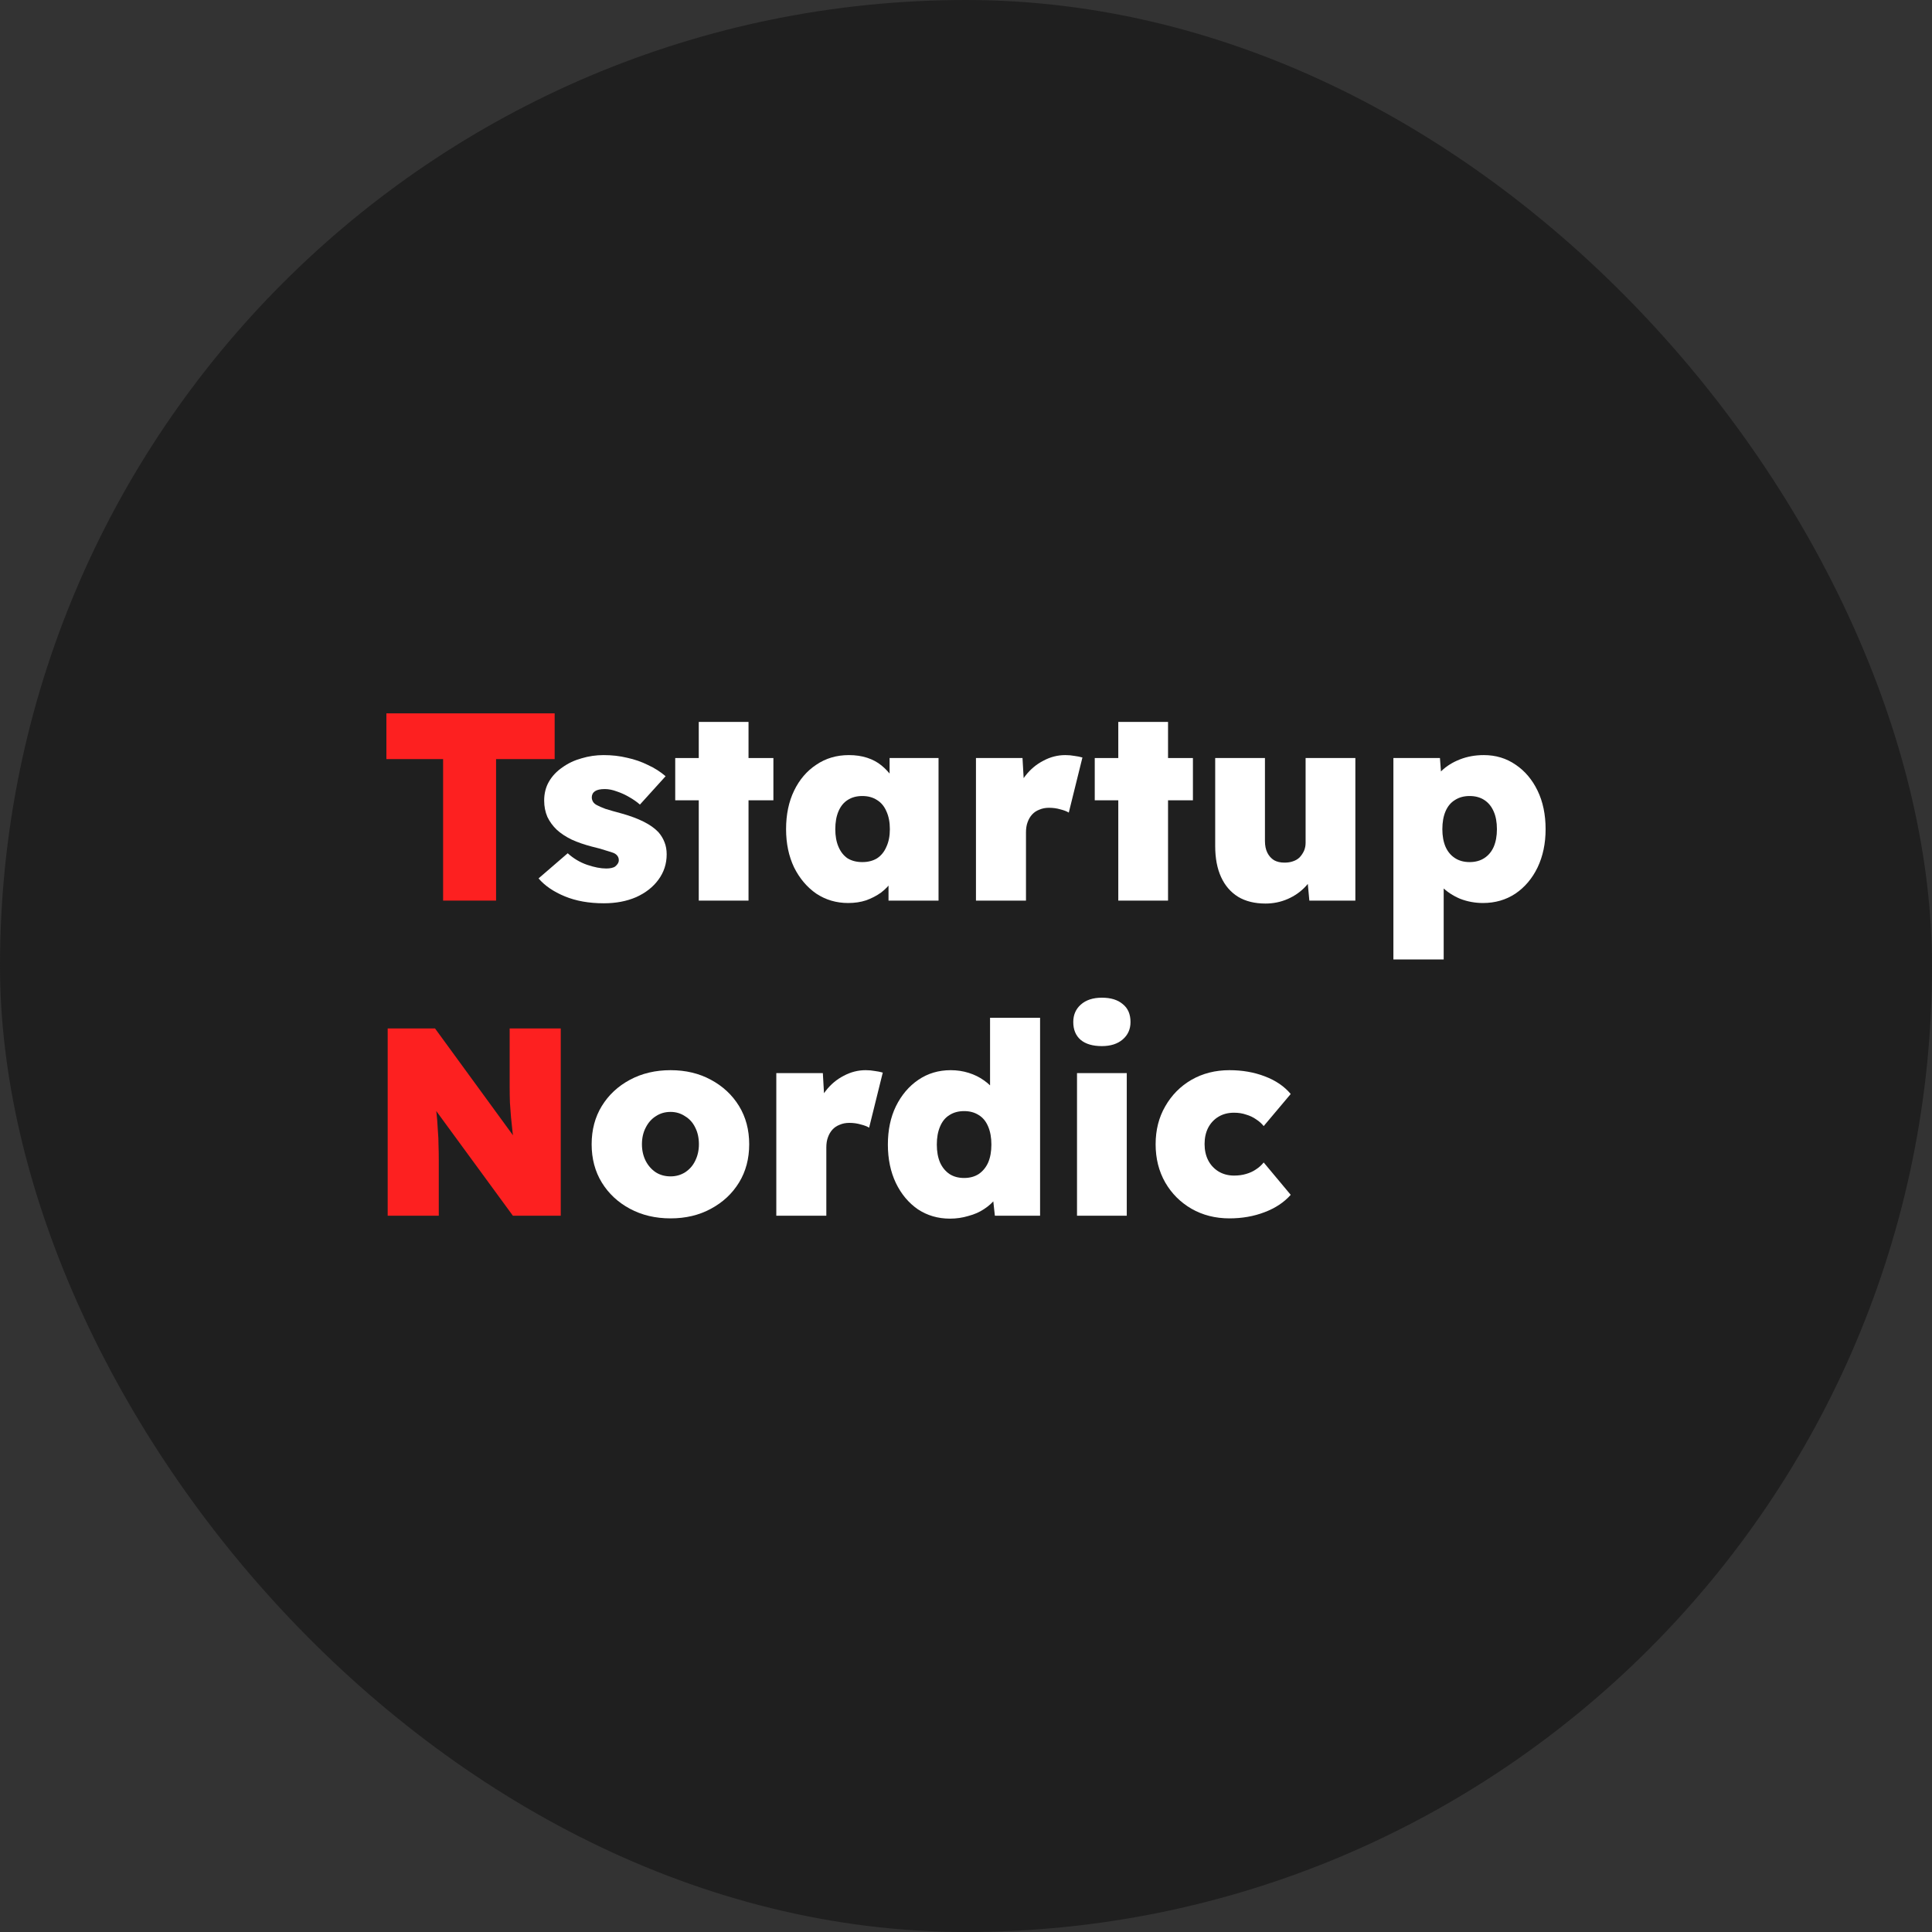
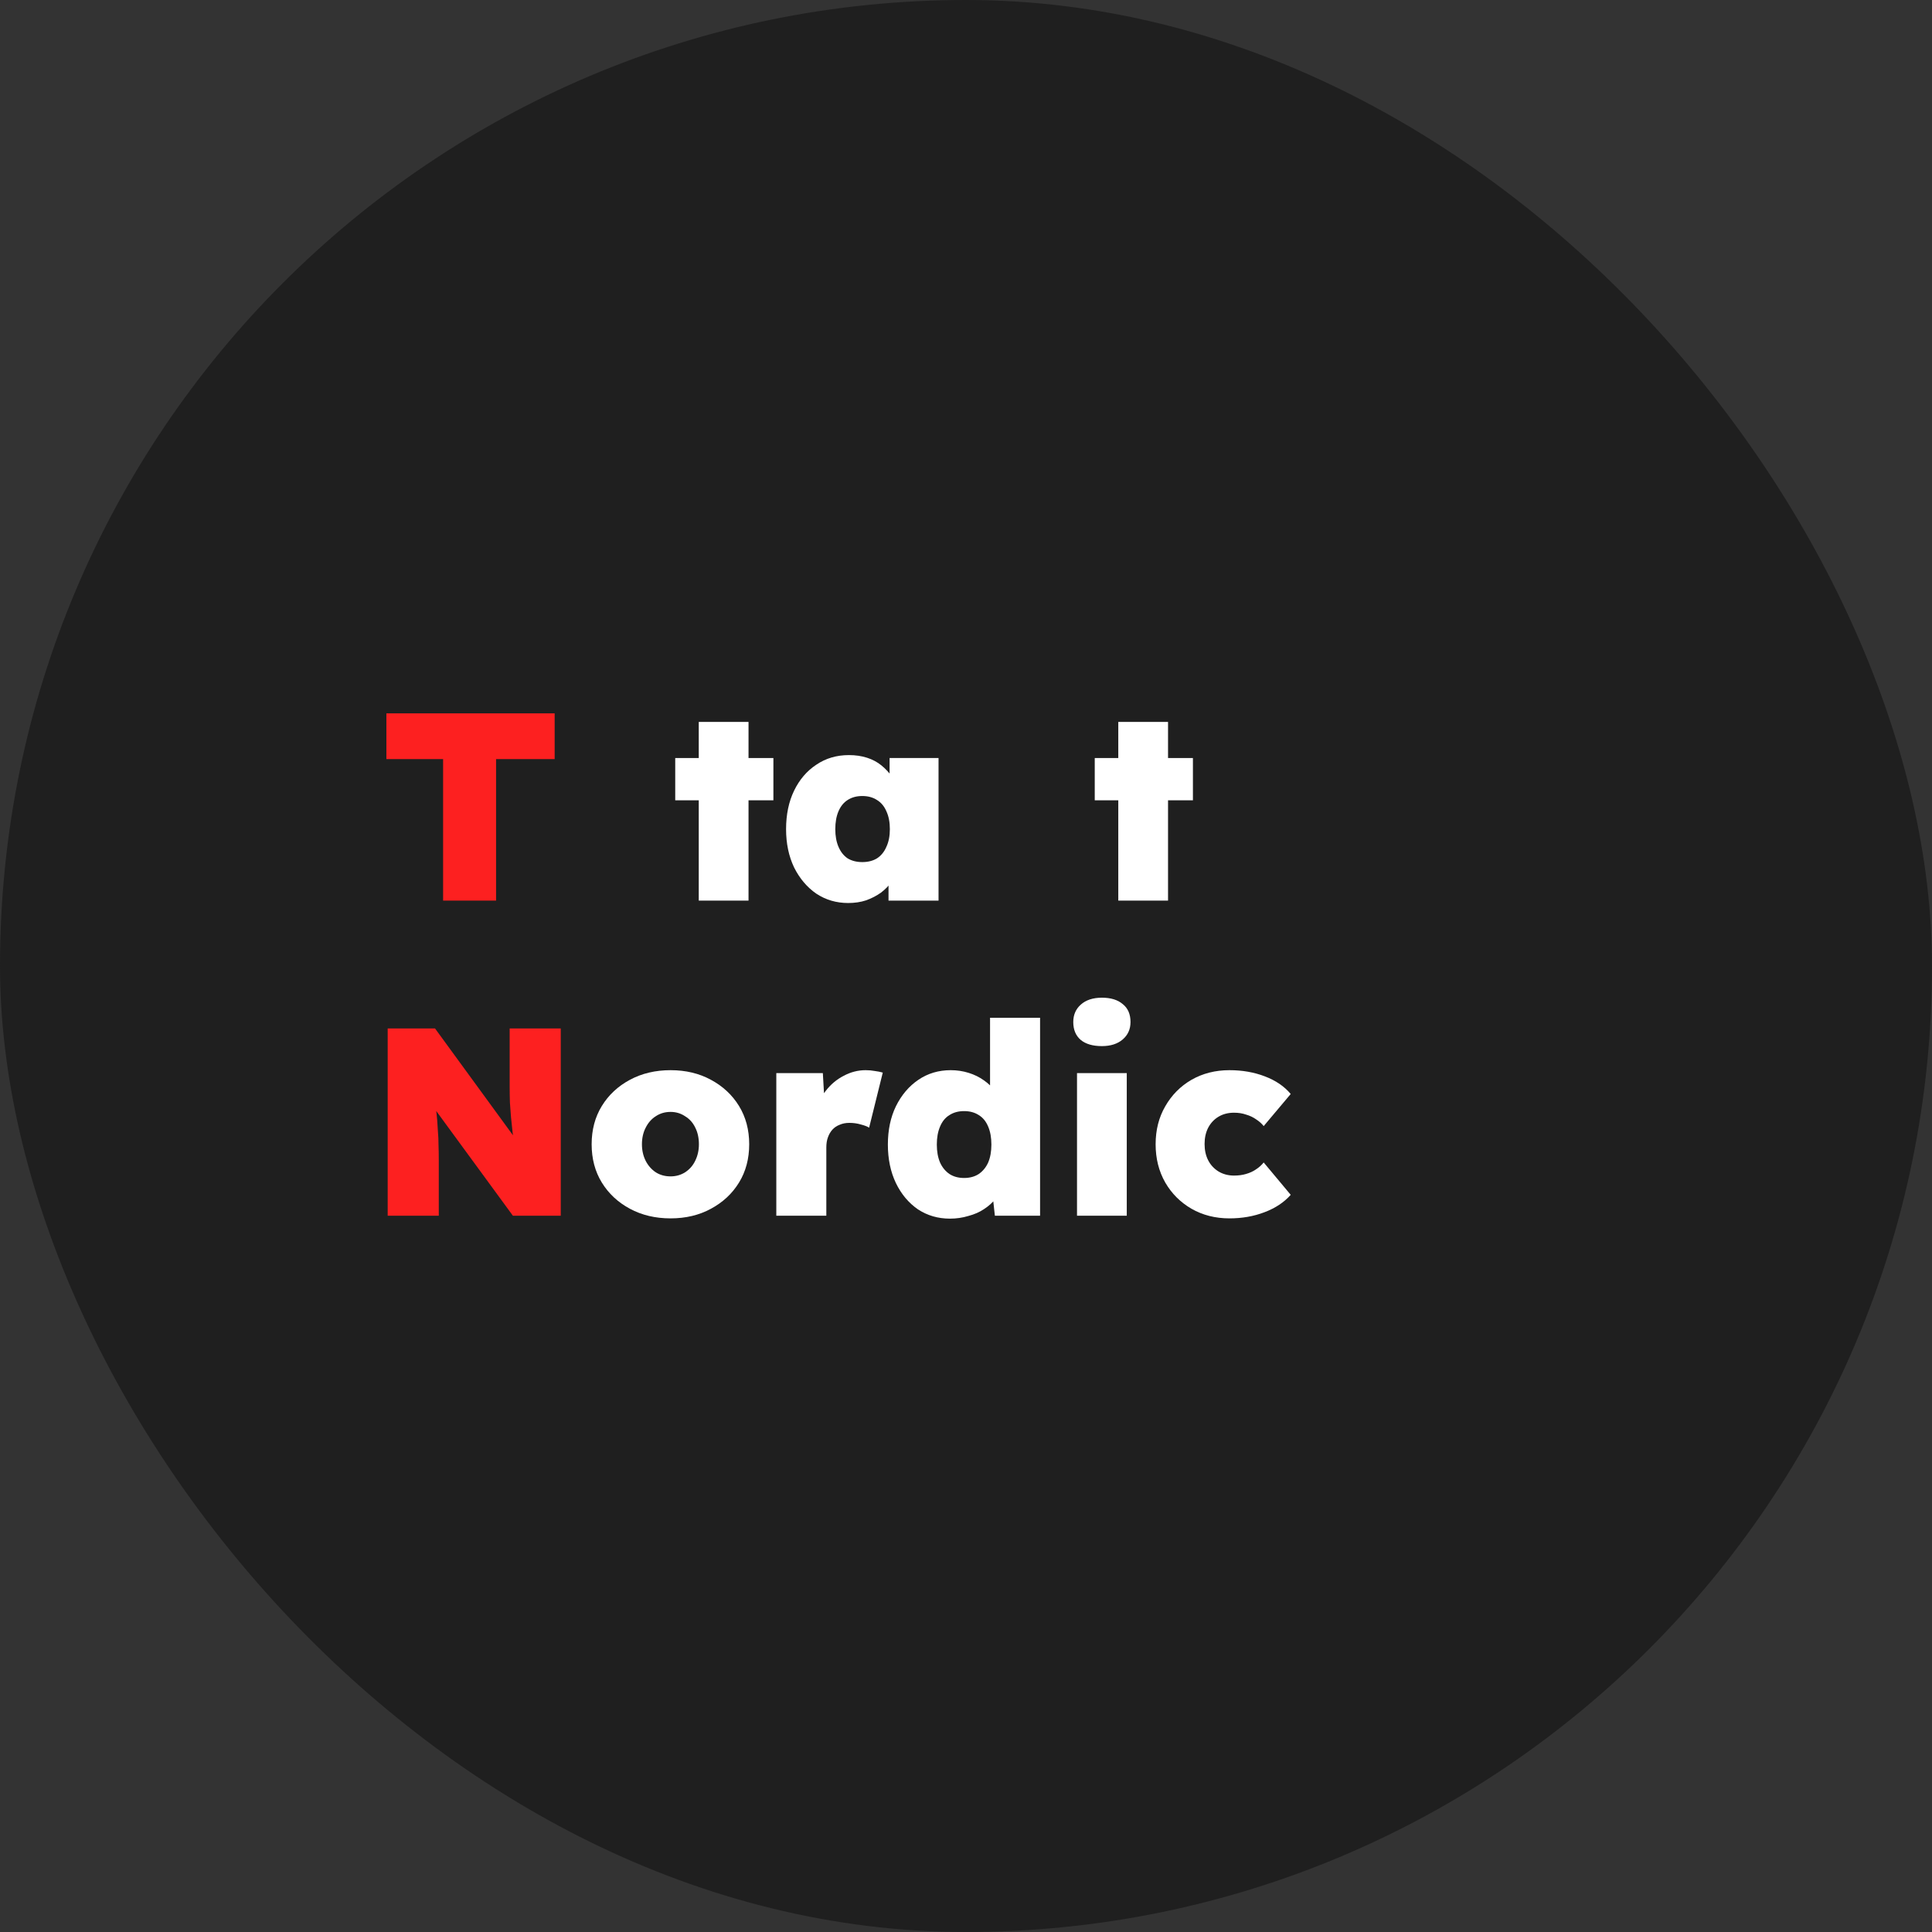
<svg xmlns="http://www.w3.org/2000/svg" width="400" height="400" viewBox="0 0 400 400" fill="none">
  <rect x="0" y="0" width="400" height="400" fill="#333333" stroke="none" />
  <rect width="400" height="400" rx="200" fill="#1F1F1F" />
  <path d="M91.741 186.461V157.164H80V147.694H114.835V157.164H102.706V186.461H91.741Z" fill="#FD2020" />
-   <path d="M125.014 187.015C121.949 187.015 119.254 186.535 116.928 185.575C114.602 184.615 112.793 183.378 111.501 181.864L117.537 176.658C118.719 177.729 120.048 178.523 121.525 179.04C123.039 179.557 124.368 179.815 125.512 179.815C125.918 179.815 126.288 179.778 126.62 179.704C126.952 179.631 127.211 179.52 127.395 179.372C127.617 179.188 127.783 179.003 127.894 178.818C128.041 178.597 128.115 178.357 128.115 178.098C128.115 177.471 127.801 176.991 127.174 176.658C126.841 176.511 126.288 176.326 125.512 176.105C124.774 175.846 123.777 175.569 122.522 175.274C120.971 174.868 119.586 174.388 118.368 173.834C117.15 173.243 116.116 172.56 115.267 171.785C114.454 171.01 113.808 170.123 113.328 169.127C112.885 168.093 112.664 166.967 112.664 165.748C112.664 164.272 112.996 162.961 113.661 161.816C114.325 160.672 115.248 159.693 116.43 158.881C117.611 158.032 118.94 157.404 120.417 156.998C121.894 156.555 123.408 156.334 124.958 156.334C126.694 156.334 128.318 156.518 129.832 156.887C131.383 157.22 132.823 157.718 134.152 158.383C135.518 159.01 136.736 159.786 137.807 160.709L132.49 166.579C131.863 166.025 131.124 165.508 130.275 165.028C129.463 164.548 128.614 164.161 127.728 163.865C126.841 163.533 126.011 163.367 125.235 163.367C124.755 163.367 124.349 163.404 124.017 163.478C123.685 163.552 123.408 163.662 123.186 163.81C122.965 163.958 122.799 164.142 122.688 164.364C122.577 164.585 122.522 164.825 122.522 165.084C122.522 165.416 122.614 165.73 122.799 166.025C122.983 166.321 123.279 166.561 123.685 166.745C124.017 166.93 124.571 167.17 125.346 167.465C126.158 167.724 127.321 168.056 128.835 168.462C130.533 168.942 132.01 169.496 133.266 170.123C134.521 170.751 135.536 171.471 136.312 172.283C136.865 172.911 137.29 173.613 137.585 174.388C137.881 175.126 138.028 175.957 138.028 176.88C138.028 178.837 137.456 180.591 136.312 182.141C135.204 183.655 133.672 184.855 131.715 185.741C129.758 186.59 127.524 187.015 125.014 187.015Z" fill="white" />
  <path d="M144.672 186.461V149.466H154.973V186.461H144.672ZM139.798 165.693V156.943H160.123V165.693H139.798Z" fill="white" />
  <path d="M175.596 186.959C173.159 186.959 170.962 186.313 169.006 185.021C167.086 183.692 165.554 181.883 164.409 179.594C163.301 177.268 162.748 174.628 162.748 171.674C162.748 168.647 163.301 165.988 164.409 163.699C165.517 161.41 167.049 159.619 169.006 158.327C170.962 156.998 173.215 156.334 175.762 156.334C177.128 156.334 178.384 156.518 179.528 156.887C180.673 157.257 181.67 157.792 182.519 158.493C183.368 159.195 184.106 159.989 184.734 160.875C185.362 161.761 185.879 162.721 186.285 163.755L184.18 163.644V156.943H194.315V186.461H183.959V179.261L186.229 179.372C185.897 180.443 185.399 181.44 184.734 182.363C184.106 183.286 183.331 184.098 182.408 184.8C181.485 185.464 180.451 185.999 179.307 186.406C178.199 186.775 176.962 186.959 175.596 186.959ZM178.531 178.486C179.713 178.486 180.728 178.228 181.577 177.711C182.426 177.157 183.073 176.363 183.516 175.329C183.996 174.296 184.236 173.077 184.236 171.674C184.236 170.234 183.996 168.997 183.516 167.964C183.073 166.93 182.426 166.154 181.577 165.638C180.728 165.084 179.713 164.807 178.531 164.807C177.35 164.807 176.334 165.084 175.485 165.638C174.673 166.154 174.045 166.93 173.602 167.964C173.159 168.997 172.938 170.234 172.938 171.674C172.938 173.077 173.159 174.296 173.602 175.329C174.045 176.363 174.673 177.157 175.485 177.711C176.334 178.228 177.35 178.486 178.531 178.486Z" fill="white" />
-   <path d="M202.063 186.461V156.943H211.699L212.253 166.634L210.093 164.973C210.573 163.349 211.311 161.89 212.308 160.598C213.342 159.269 214.579 158.235 216.019 157.497C217.459 156.721 218.973 156.334 220.56 156.334C221.225 156.334 221.852 156.389 222.443 156.5C223.034 156.574 223.588 156.684 224.105 156.832L221.28 168.241C220.874 167.982 220.302 167.761 219.563 167.576C218.825 167.354 218.031 167.244 217.182 167.244C216.443 167.244 215.779 167.373 215.188 167.631C214.597 167.853 214.099 168.185 213.693 168.628C213.287 169.071 212.973 169.607 212.751 170.234C212.53 170.825 212.419 171.526 212.419 172.339V186.461H202.063Z" fill="white" />
  <path d="M231.53 186.461V149.466H241.83V186.461H231.53ZM226.656 165.693V156.943H246.981V165.693H226.656Z" fill="white" />
-   <path d="M262.004 187.07C259.789 187.07 257.906 186.609 256.356 185.686C254.805 184.726 253.623 183.36 252.811 181.587C251.999 179.815 251.593 177.674 251.593 175.163V156.943H261.894V174.111C261.894 175.071 262.06 175.883 262.392 176.548C262.724 177.212 263.186 177.729 263.777 178.098C264.367 178.431 265.087 178.597 265.937 178.597C266.601 178.597 267.192 178.505 267.709 178.32C268.263 178.135 268.724 177.858 269.093 177.489C269.462 177.083 269.758 176.64 269.979 176.16C270.201 175.643 270.312 175.089 270.312 174.499V156.943H280.613V186.461H271.087L270.533 180.48L272.472 179.815C272.065 181.181 271.345 182.418 270.312 183.526C269.278 184.633 268.041 185.501 266.601 186.129C265.161 186.756 263.629 187.07 262.004 187.07Z" fill="white" />
-   <path d="M288.488 198.645V156.943H298.124L298.623 163.478L296.629 162.979C296.851 161.724 297.46 160.598 298.457 159.601C299.49 158.604 300.764 157.81 302.278 157.22C303.792 156.629 305.435 156.334 307.207 156.334C309.681 156.334 311.877 156.998 313.797 158.327C315.717 159.619 317.231 161.41 318.339 163.699C319.446 165.988 320 168.647 320 171.674C320 174.628 319.446 177.268 318.339 179.594C317.231 181.883 315.699 183.692 313.742 185.021C311.785 186.313 309.551 186.959 307.041 186.959C305.379 186.959 303.792 186.664 302.278 186.073C300.801 185.446 299.546 184.615 298.512 183.581C297.515 182.51 296.869 181.311 296.574 179.981L298.9 179.206V198.645H288.488ZM304.272 178.486C305.453 178.486 306.468 178.209 307.318 177.655C308.167 177.102 308.813 176.326 309.256 175.329C309.699 174.296 309.921 173.077 309.921 171.674C309.921 170.234 309.699 169.016 309.256 168.019C308.813 166.985 308.167 166.191 307.318 165.638C306.468 165.084 305.453 164.807 304.272 164.807C303.09 164.807 302.075 165.084 301.226 165.638C300.376 166.154 299.73 166.93 299.287 167.964C298.844 168.997 298.623 170.234 298.623 171.674C298.623 173.077 298.844 174.296 299.287 175.329C299.73 176.326 300.376 177.102 301.226 177.655C302.075 178.209 303.09 178.486 304.272 178.486Z" fill="white" />
  <path d="M80.267 251.697V212.93H90.07L108.899 238.738L106.628 238.184C106.444 236.818 106.278 235.581 106.13 234.473C106.019 233.366 105.909 232.313 105.798 231.316C105.724 230.32 105.65 229.323 105.576 228.326C105.539 227.329 105.521 226.24 105.521 225.058C105.521 223.877 105.521 222.548 105.521 221.071V212.93H116.099V251.697H106.185L85.916 224.006L89.737 224.948C89.922 226.461 90.069 227.772 90.18 228.88C90.328 229.987 90.439 230.984 90.513 231.87C90.586 232.756 90.642 233.606 90.679 234.418C90.752 235.23 90.789 236.098 90.789 237.021C90.826 237.944 90.845 238.996 90.845 240.177V251.697H80.267Z" fill="#FD2020" />
  <path d="M138.831 252.251C135.693 252.251 132.887 251.586 130.413 250.257C127.94 248.928 126.001 247.119 124.598 244.83C123.195 242.54 122.494 239.901 122.494 236.91C122.494 233.919 123.195 231.28 124.598 228.99C126.001 226.701 127.94 224.892 130.413 223.563C132.887 222.234 135.693 221.569 138.831 221.569C141.97 221.569 144.757 222.234 147.194 223.563C149.668 224.892 151.606 226.701 153.009 228.99C154.412 231.28 155.114 233.919 155.114 236.91C155.114 239.901 154.412 242.54 153.009 244.83C151.606 247.119 149.668 248.928 147.194 250.257C144.757 251.586 141.97 252.251 138.831 252.251ZM138.831 243.556C139.939 243.556 140.936 243.279 141.822 242.725C142.745 242.134 143.447 241.34 143.927 240.344C144.443 239.31 144.702 238.165 144.702 236.91C144.702 235.581 144.443 234.418 143.927 233.421C143.447 232.424 142.745 231.649 141.822 231.095C140.936 230.504 139.939 230.209 138.831 230.209C137.687 230.209 136.672 230.504 135.785 231.095C134.899 231.649 134.198 232.443 133.681 233.476C133.164 234.473 132.906 235.618 132.906 236.91C132.906 238.165 133.164 239.31 133.681 240.344C134.198 241.34 134.899 242.134 135.785 242.725C136.672 243.279 137.687 243.556 138.831 243.556Z" fill="white" />
  <path d="M160.726 251.697V222.179H170.362L170.916 231.87L168.756 230.209C169.236 228.584 169.975 227.126 170.972 225.834C172.005 224.505 173.242 223.471 174.682 222.732C176.122 221.957 177.636 221.569 179.224 221.569C179.888 221.569 180.516 221.625 181.107 221.735C181.697 221.809 182.251 221.92 182.768 222.068L179.943 233.476C179.537 233.218 178.965 232.996 178.227 232.812C177.488 232.59 176.694 232.479 175.845 232.479C175.107 232.479 174.442 232.609 173.852 232.867C173.261 233.089 172.762 233.421 172.356 233.864C171.95 234.307 171.636 234.842 171.415 235.47C171.193 236.061 171.082 236.762 171.082 237.575V251.697H160.726Z" fill="white" />
  <path d="M196.673 252.306C194.199 252.306 191.984 251.66 190.027 250.368C188.107 249.039 186.594 247.229 185.486 244.94C184.378 242.614 183.825 239.956 183.825 236.965C183.825 233.975 184.378 231.335 185.486 229.046C186.631 226.72 188.181 224.892 190.138 223.563C192.095 222.234 194.329 221.569 196.839 221.569C198.131 221.569 199.368 221.754 200.55 222.123C201.731 222.492 202.783 223.009 203.706 223.674C204.666 224.338 205.46 225.114 206.088 226C206.752 226.886 207.177 227.827 207.362 228.824L204.98 229.489V210.715H215.337V251.697H205.977L205.257 245.106L207.306 245.494C207.159 246.454 206.771 247.34 206.143 248.152C205.516 248.965 204.722 249.685 203.762 250.312C202.839 250.94 201.75 251.42 200.494 251.752C199.276 252.121 198.002 252.306 196.673 252.306ZM199.608 243.888C200.79 243.888 201.805 243.611 202.654 243.057C203.503 242.467 204.149 241.673 204.593 240.676C205.036 239.642 205.257 238.405 205.257 236.965C205.257 235.525 205.036 234.289 204.593 233.255C204.149 232.184 203.503 231.39 202.654 230.873C201.805 230.32 200.79 230.043 199.608 230.043C198.427 230.043 197.411 230.32 196.562 230.873C195.713 231.39 195.067 232.184 194.624 233.255C194.181 234.289 193.959 235.525 193.959 236.965C193.959 238.405 194.181 239.642 194.624 240.676C195.067 241.673 195.713 242.467 196.562 243.057C197.411 243.611 198.427 243.888 199.608 243.888Z" fill="white" />
  <path d="M222.984 251.697V222.179H233.285V251.697H222.984ZM228.134 216.585C226.251 216.585 224.793 216.16 223.759 215.311C222.725 214.425 222.209 213.188 222.209 211.601C222.209 210.124 222.725 208.924 223.759 208.001C224.83 207.041 226.288 206.561 228.134 206.561C229.98 206.561 231.42 207.004 232.454 207.89C233.525 208.739 234.06 209.976 234.06 211.601C234.06 213.078 233.525 214.277 232.454 215.2C231.383 216.123 229.944 216.585 228.134 216.585Z" fill="white" />
  <path d="M254.545 252.251C251.628 252.251 249.007 251.586 246.681 250.257C244.392 248.928 242.583 247.119 241.254 244.83C239.925 242.504 239.26 239.864 239.26 236.91C239.26 233.956 239.925 231.335 241.254 229.046C242.583 226.72 244.392 224.892 246.681 223.563C249.007 222.234 251.628 221.569 254.545 221.569C257.204 221.569 259.64 221.994 261.856 222.843C264.108 223.692 265.898 224.911 267.228 226.498L261.634 233.144C261.228 232.627 260.711 232.166 260.083 231.76C259.456 231.316 258.754 230.984 257.979 230.763C257.24 230.504 256.41 230.375 255.487 230.375C254.268 230.375 253.198 230.652 252.275 231.206C251.352 231.76 250.632 232.535 250.115 233.532C249.635 234.492 249.395 235.599 249.395 236.855C249.395 238.11 249.635 239.218 250.115 240.177C250.595 241.137 251.296 241.913 252.219 242.504C253.179 243.094 254.268 243.39 255.487 243.39C256.41 243.39 257.24 243.279 257.979 243.057C258.754 242.836 259.437 242.522 260.028 242.116C260.656 241.71 261.191 241.23 261.634 240.676L267.228 247.377C265.861 248.928 264.052 250.128 261.8 250.977C259.585 251.826 257.167 252.251 254.545 252.251Z" fill="white" />
</svg>